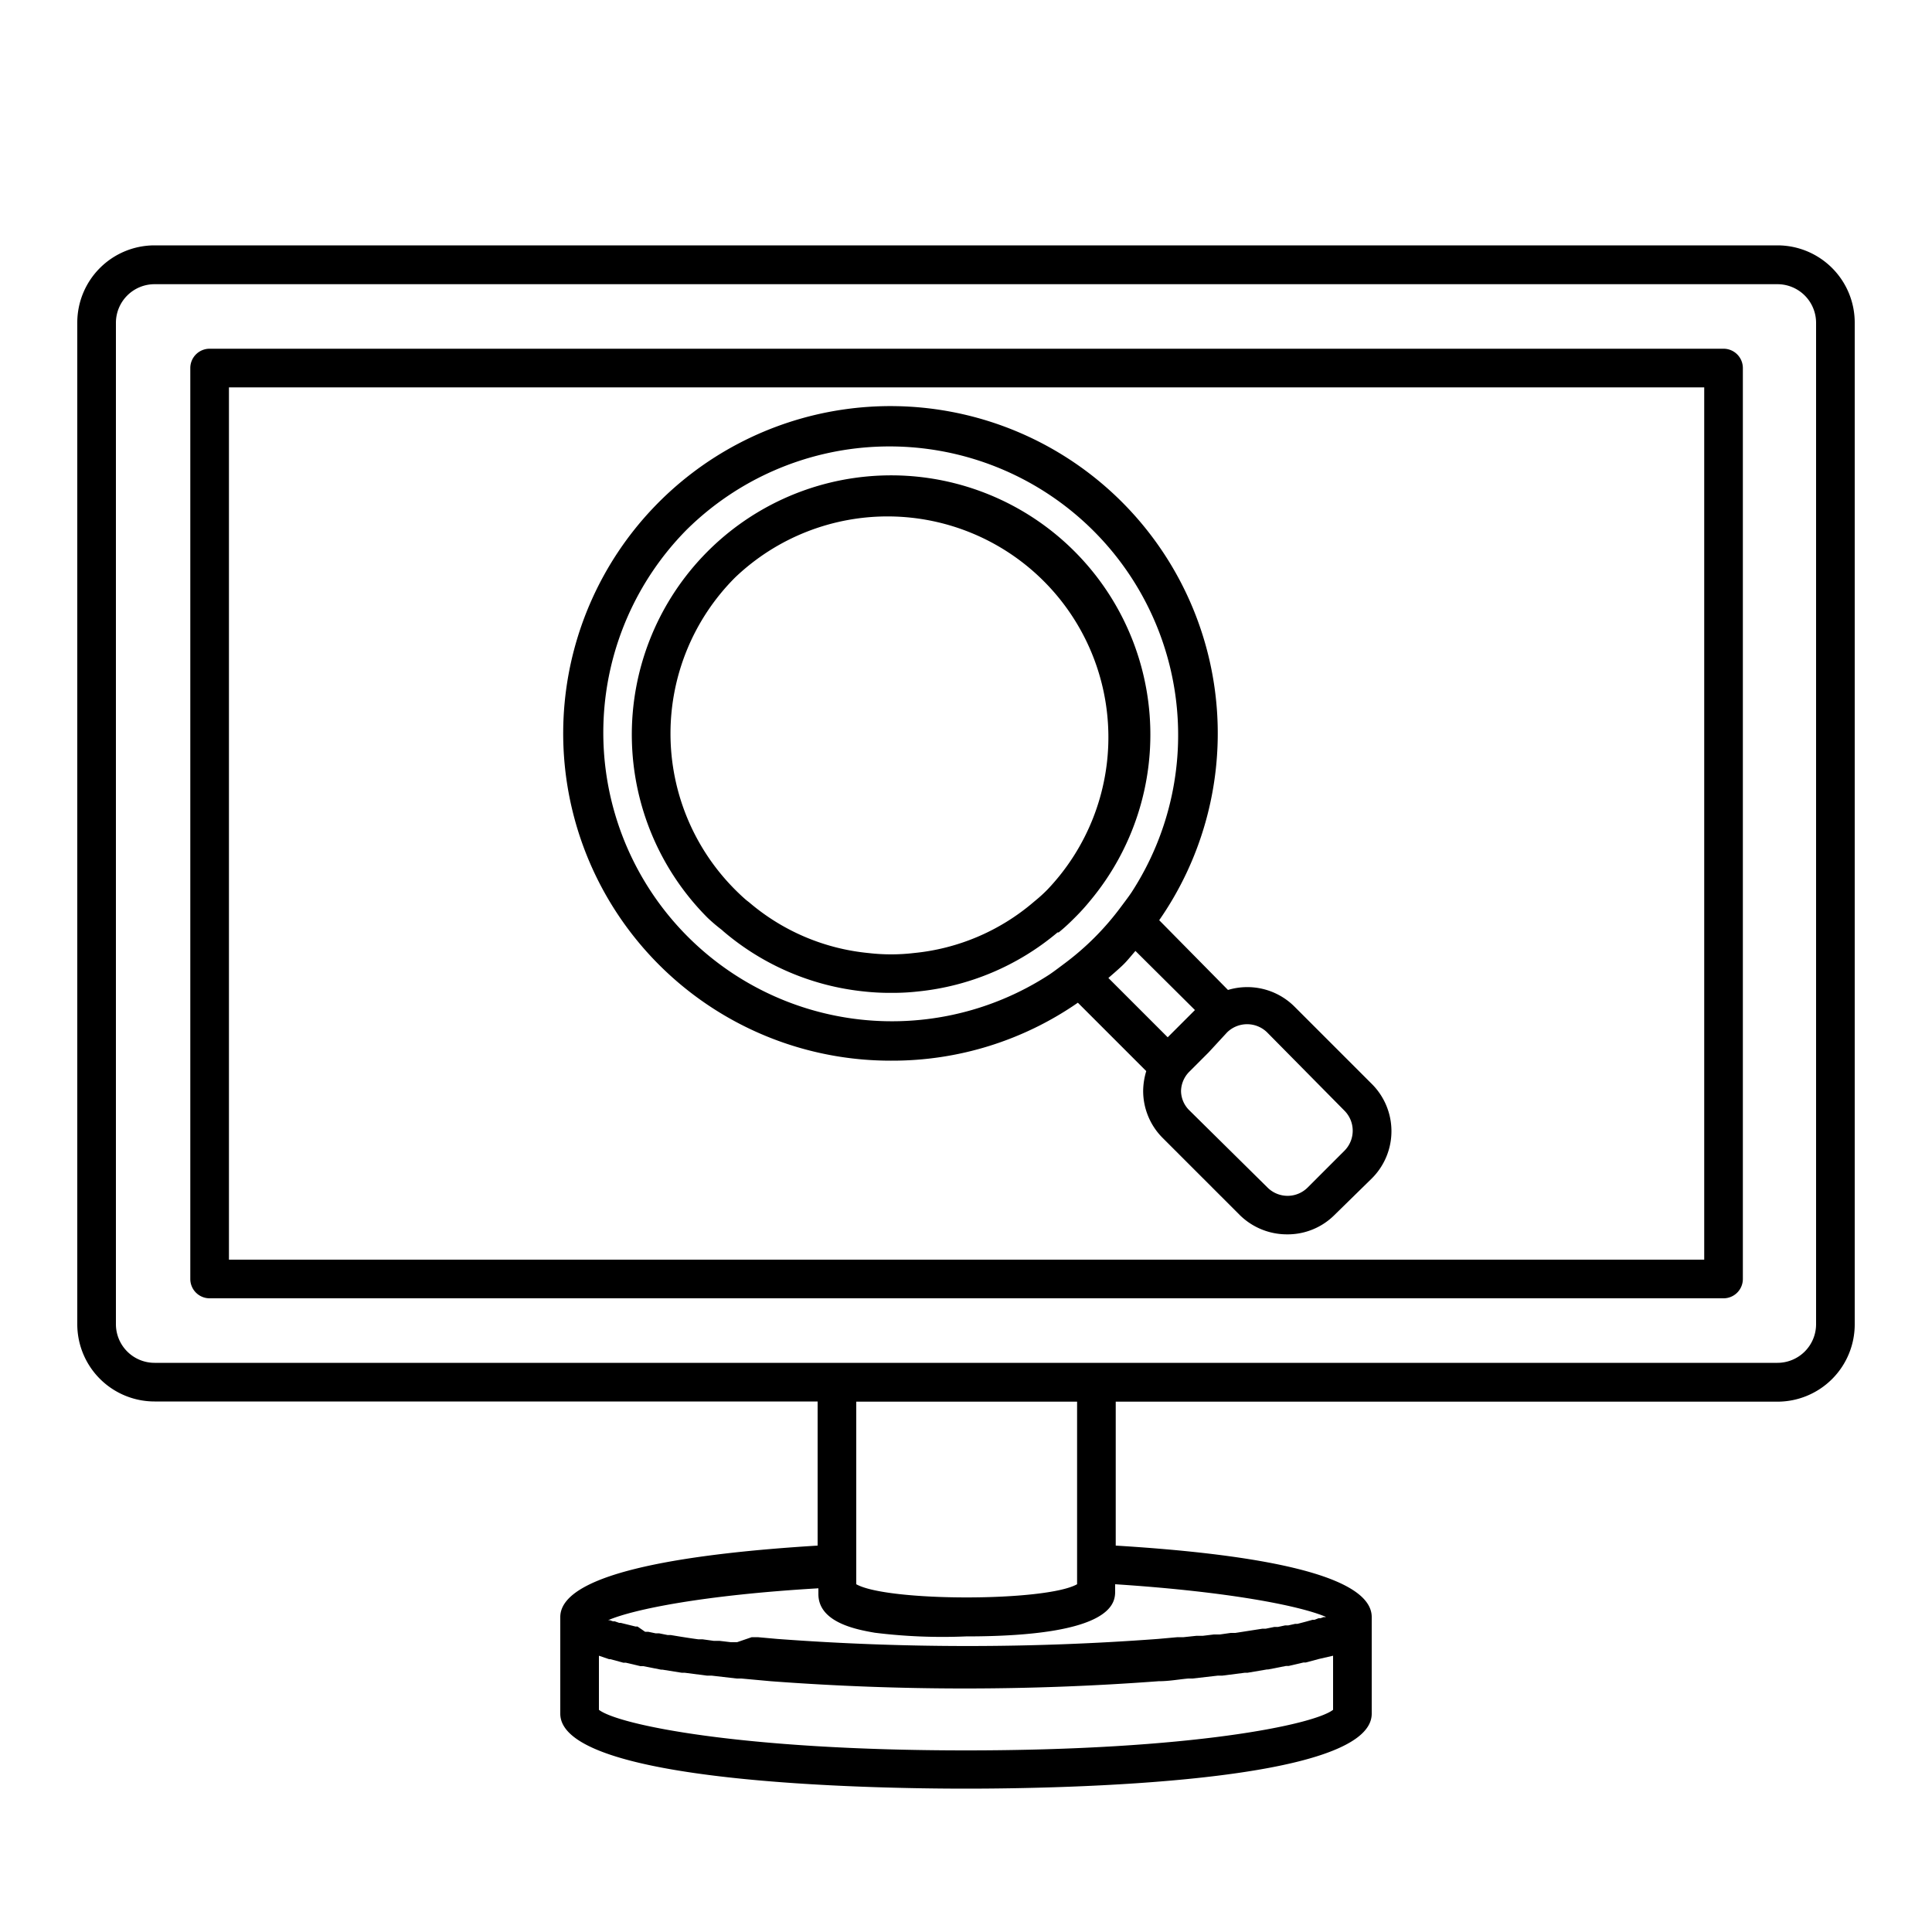
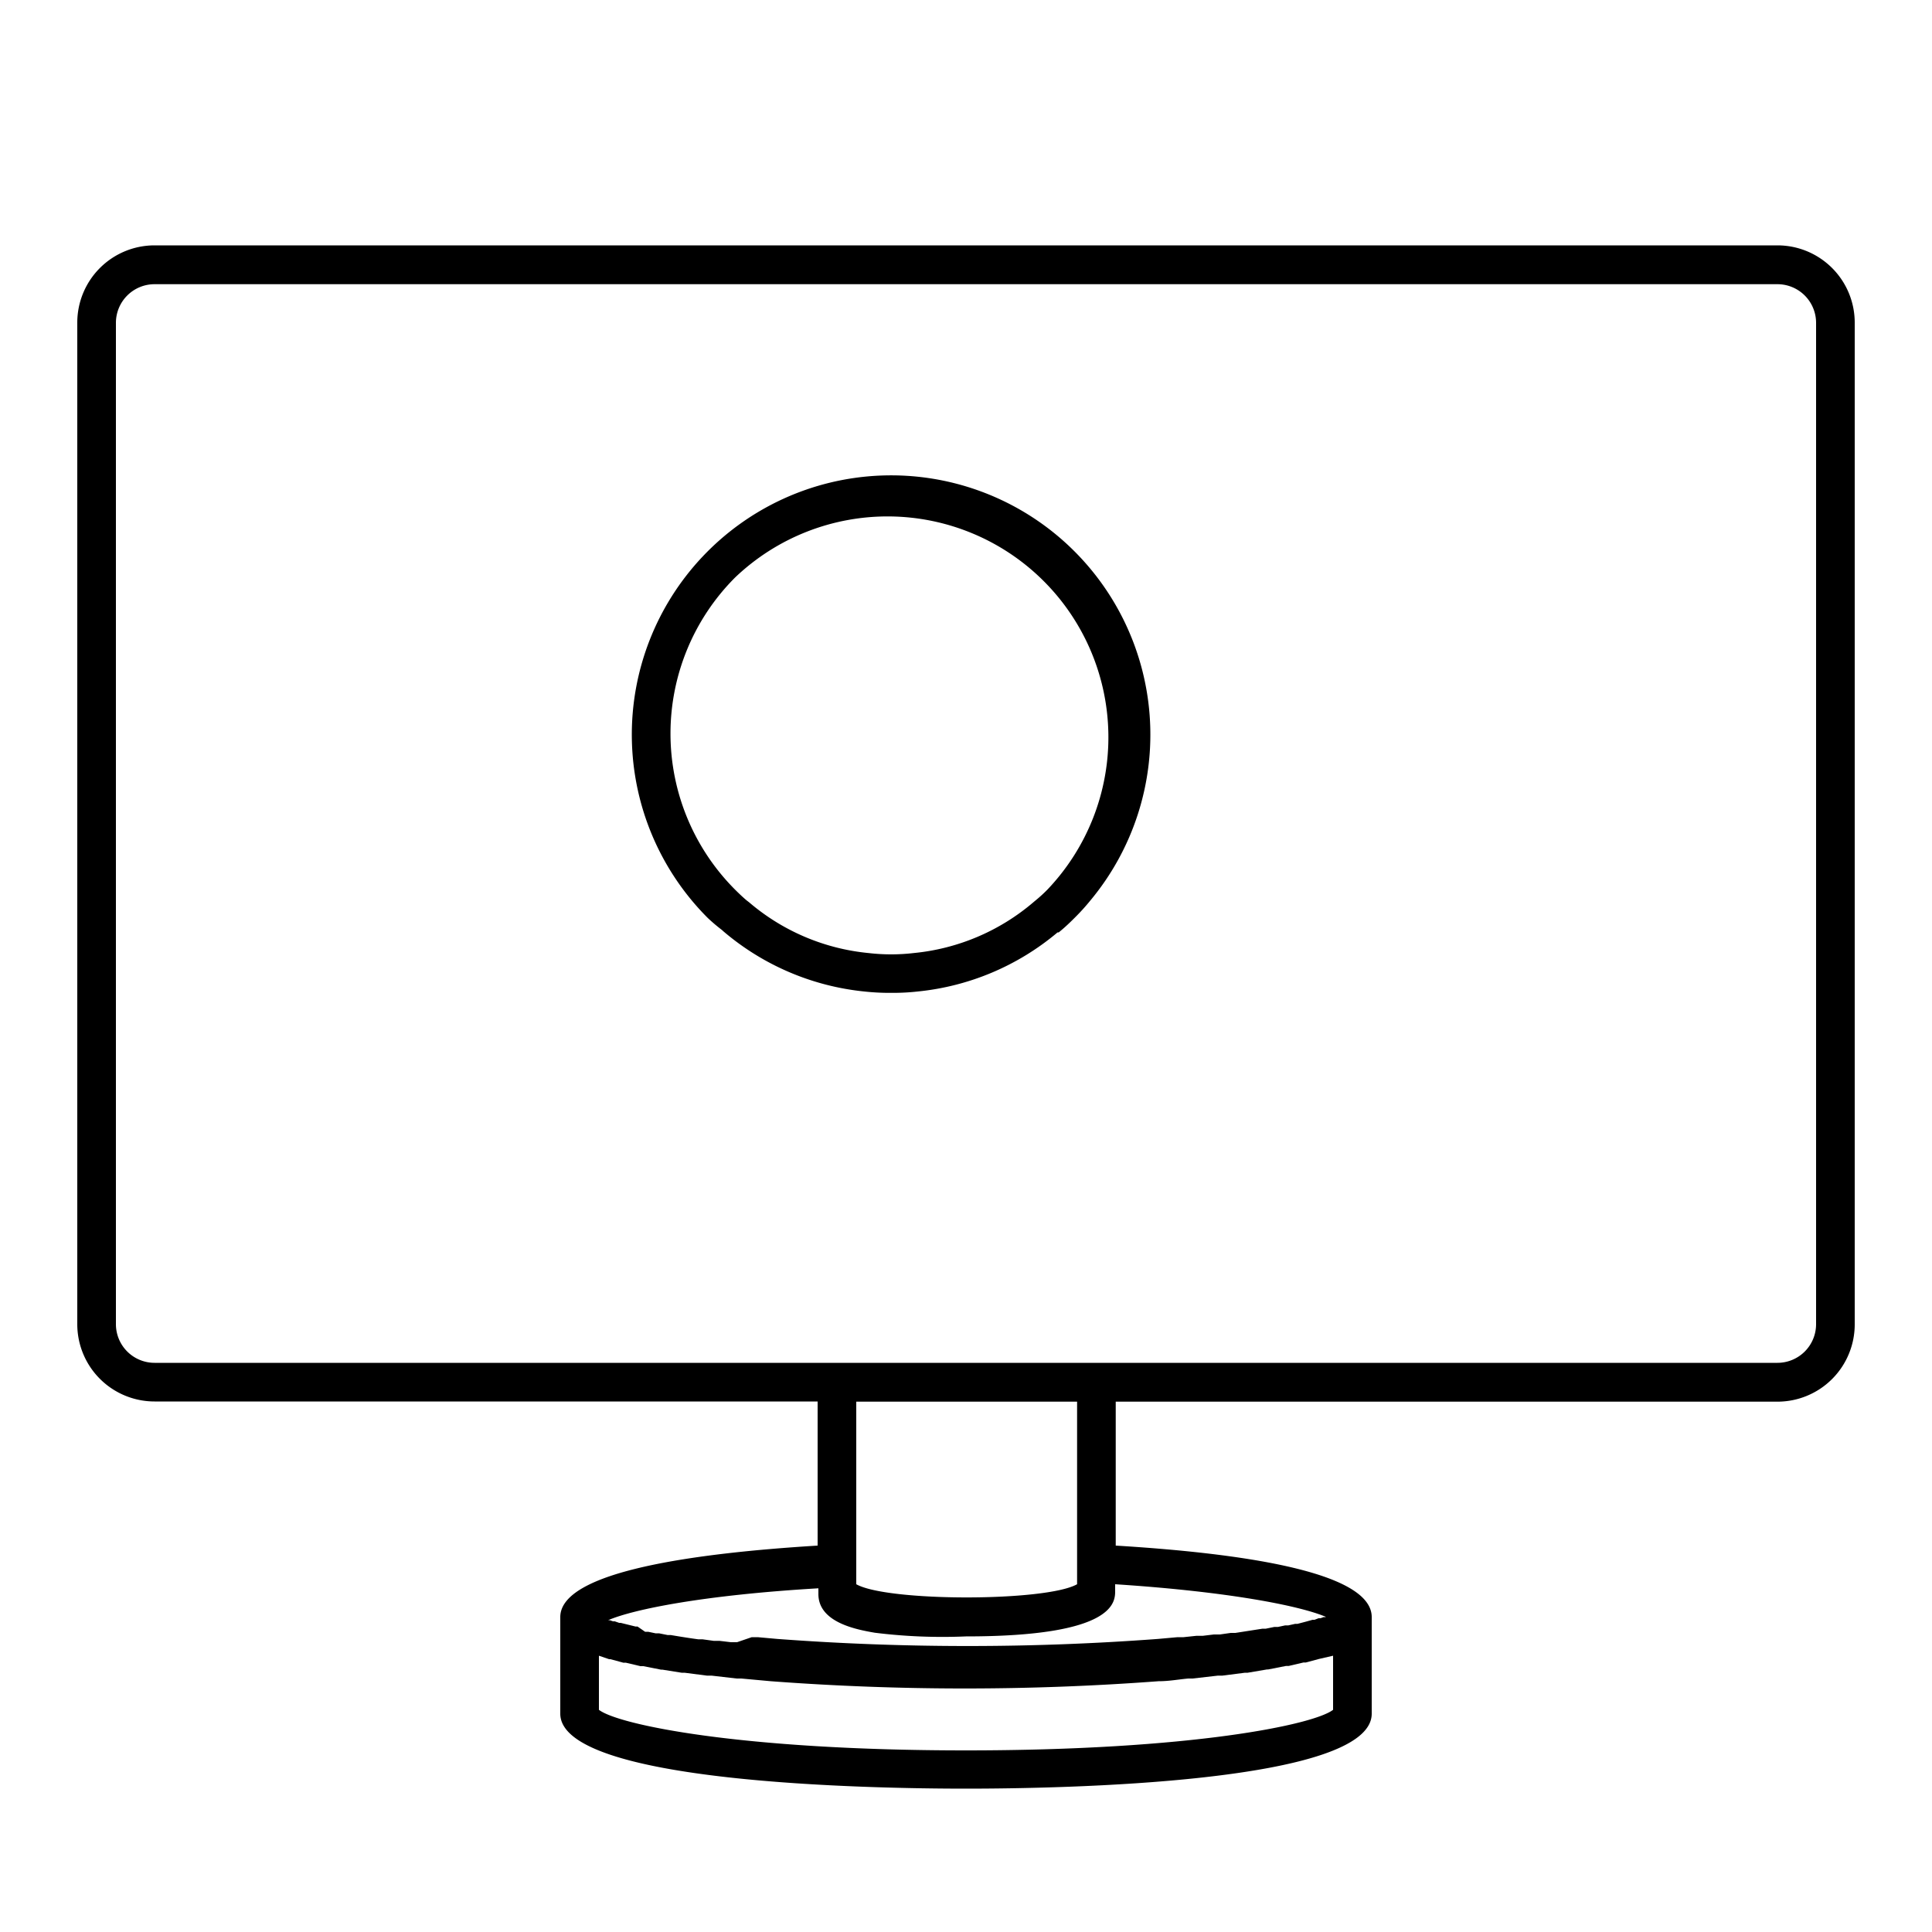
<svg xmlns="http://www.w3.org/2000/svg" height="100px" width="100px" fill="#000000" data-name="Layer 51" viewBox="0 0 100 100" x="0px" y="0px">
  <title>49. a screen and magnifying glass with the word job in it</title>
  <path d="M92,12.7h-84a4,4,0,0,0-4,4V68.54a4,4,0,0,0,4,4H42.32V80C36.11,80.38,29,81.31,29,83.7v5c0,3.6,16.08,3.88,21,3.88s21-.28,21-3.88v-5C71,81.31,64,80.38,57.75,80V72.55H92a4,4,0,0,0,4-4V16.71A4,4,0,0,0,92,12.7Zm-23,73v2.8c-1,.77-7.32,2.1-19,2.1s-18-1.33-19-2.1v-2.8l0,0,.53.18.07,0,.66.18.13,0,.76.18.15,0,.91.18h.07l1,.16.15,0,1.16.15.24,0,1.3.15.24,0,1.53.14a134.32,134.32,0,0,0,20.06,0c.55,0,1-.09,1.54-.14l.23,0,1.31-.15.23,0,1.17-.15.14,0,1-.17h.06l.92-.18.14,0,.77-.18.12,0,.67-.18,0,0L69,85.7Zm-.4-2,0,0-.09,0-.16.06-.1,0-.21.08-.1,0-.36.1h0l-.42.11-.12,0-.36.08-.16,0-.37.08-.19,0-.44.09-.17,0-1.41.22-.24,0-.56.08-.31,0-.58.07-.33,0-.66.07-.31,0-1,.09a132.59,132.59,0,0,1-19.73,0l-1-.09-.31,0L38.15,85l-.32,0-.59-.07-.3,0-.58-.08-.22,0c-.52-.07-1-.15-1.42-.22l-.16,0-.45-.09-.18,0-.38-.08-.16,0L33,84.19l-.1,0L32.13,84l-.08,0-.23-.08-.09,0-.17-.06-.08,0,0,0c1.3-.56,4.92-1.3,10.88-1.65v.3c0,1.48,2,1.84,2.92,2A28.37,28.37,0,0,0,50,84.7c7.72,0,7.72-1.78,7.72-2.36V82C63.7,82.39,67.32,83.13,68.63,83.69ZM44.32,82V72.55H55.75V82C54.13,82.91,45.93,82.91,44.32,82ZM94,68.54a2,2,0,0,1-2,2h-84a2,2,0,0,1-2-2V16.71a2,2,0,0,1,2-2H92a2,2,0,0,1,2,2Z" />
-   <path d="M89.21,18.05H10.85a1,1,0,0,0-1,1V66.2a1,1,0,0,0,1,1H89.21a1,1,0,0,0,1-1V19.05A1,1,0,0,0,89.21,18.05Zm-1,47.15H11.85V20.05H88.21Z" />
-   <path d="M46.13,54.9a16.85,16.85,0,0,0,9.66-3l3.54,3.54a3.66,3.66,0,0,0-.16,1,3.44,3.44,0,0,0,1,2.45l4,4a3.48,3.48,0,0,0,2.45,1,3.43,3.43,0,0,0,2.45-1L71,61a3.45,3.45,0,0,0,0-4.9l-4-4a3.46,3.46,0,0,0-3.44-.86L60,47.63a16.94,16.94,0,1,0-13.9,7.27Zm17.38-1.46a1.48,1.48,0,0,1,2.08,0l4,4.05a1.47,1.47,0,0,1,0,2.07l-1.91,1.91a1.47,1.47,0,0,1-2.07,0l-4.05-4a1.42,1.42,0,0,1-.43-1,1.46,1.46,0,0,1,.43-1l1-1Zm-1.66-1.16-1.41,1.41h0l-3.07-3.07c.25-.22.5-.43.74-.66s.44-.49.66-.74ZM35.56,27.4a14.94,14.94,0,0,1,23,18.8c-.19.28-.4.55-.6.82a14.13,14.13,0,0,1-2.82,2.82c-.27.2-.54.41-.82.6a14.94,14.94,0,0,1-18.8-23Z" />
  <path d="M37.36,48.13l.1.09a13.31,13.31,0,0,0,7.28,3.1,12.07,12.07,0,0,0,1.39.07,11.6,11.6,0,0,0,1.37-.07,13.28,13.28,0,0,0,7.24-3.06l.06,0,.12-.1c.24-.2.47-.42.7-.65a11,11,0,0,0,.8-.88,13.42,13.42,0,1,0-19.79.88A9,9,0,0,0,37.36,48.13Zm.69-18.24A11.43,11.43,0,0,1,54.21,46.05a7.55,7.55,0,0,1-.59.54l-.12.1a11.2,11.2,0,0,1-6.21,2.64,10.09,10.09,0,0,1-2.33,0,11.16,11.16,0,0,1-6.19-2.63l-.13-.1c-.2-.17-.4-.36-.59-.55A11.43,11.43,0,0,1,38.05,29.89Z" />
</svg>